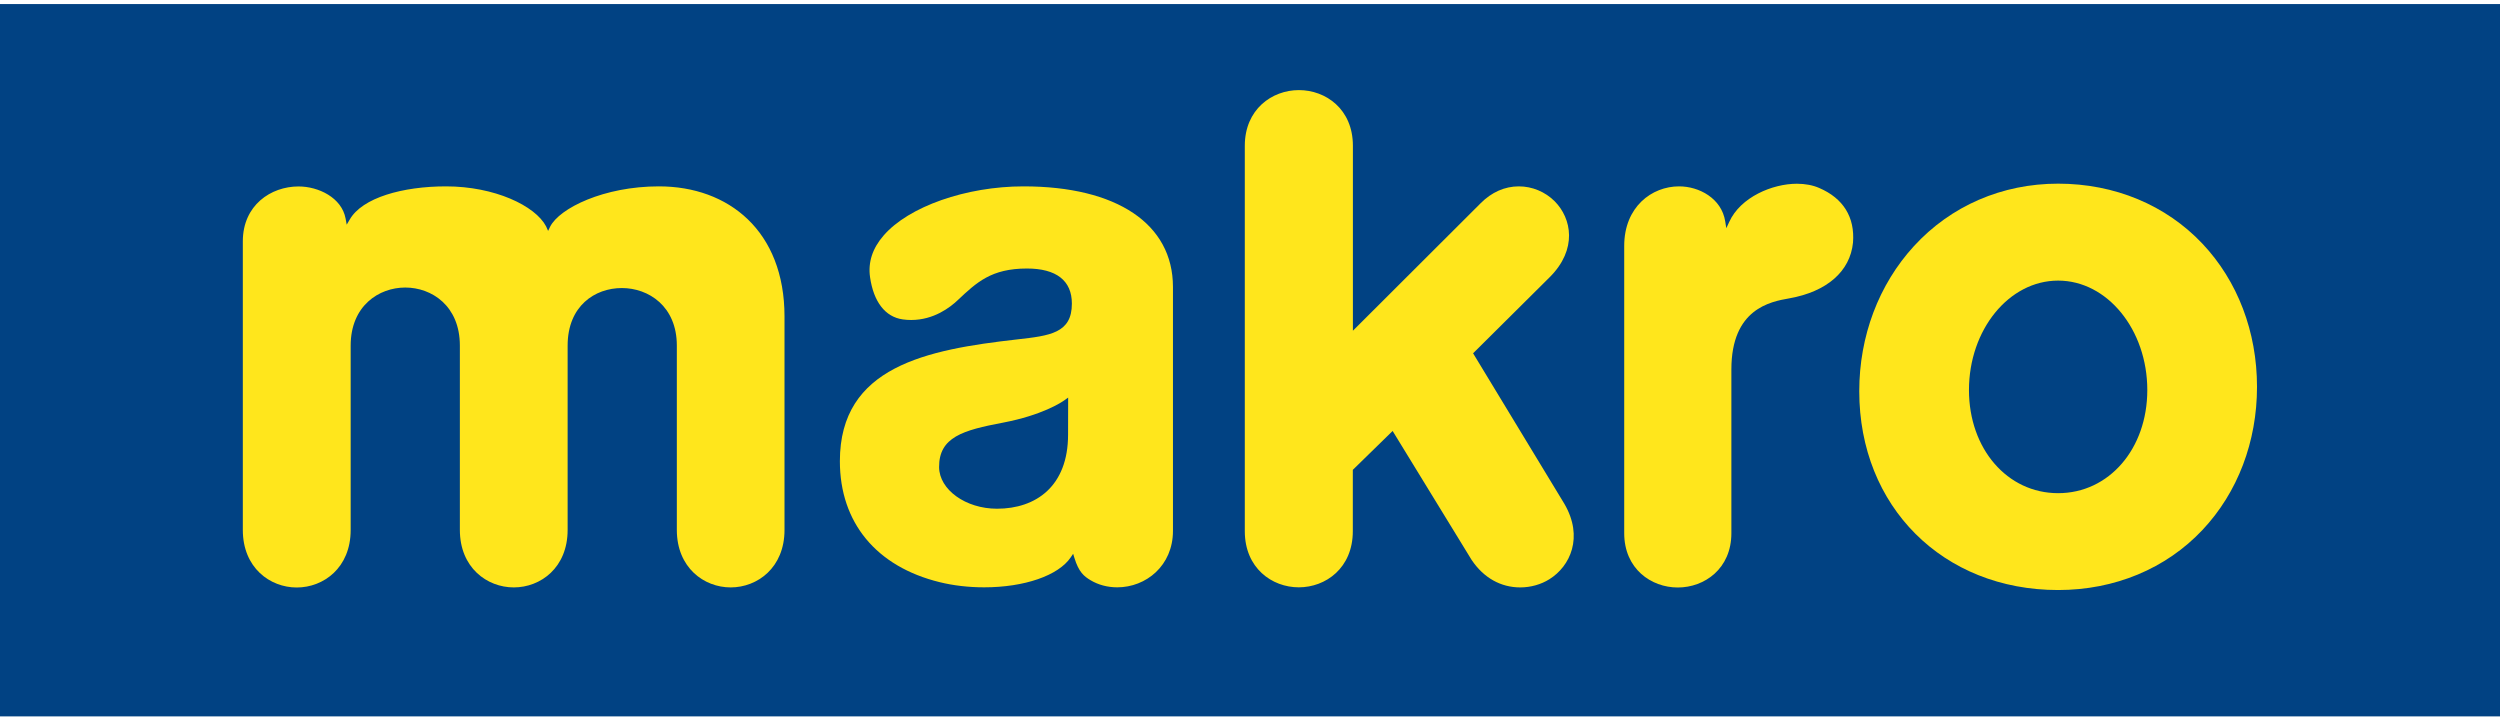
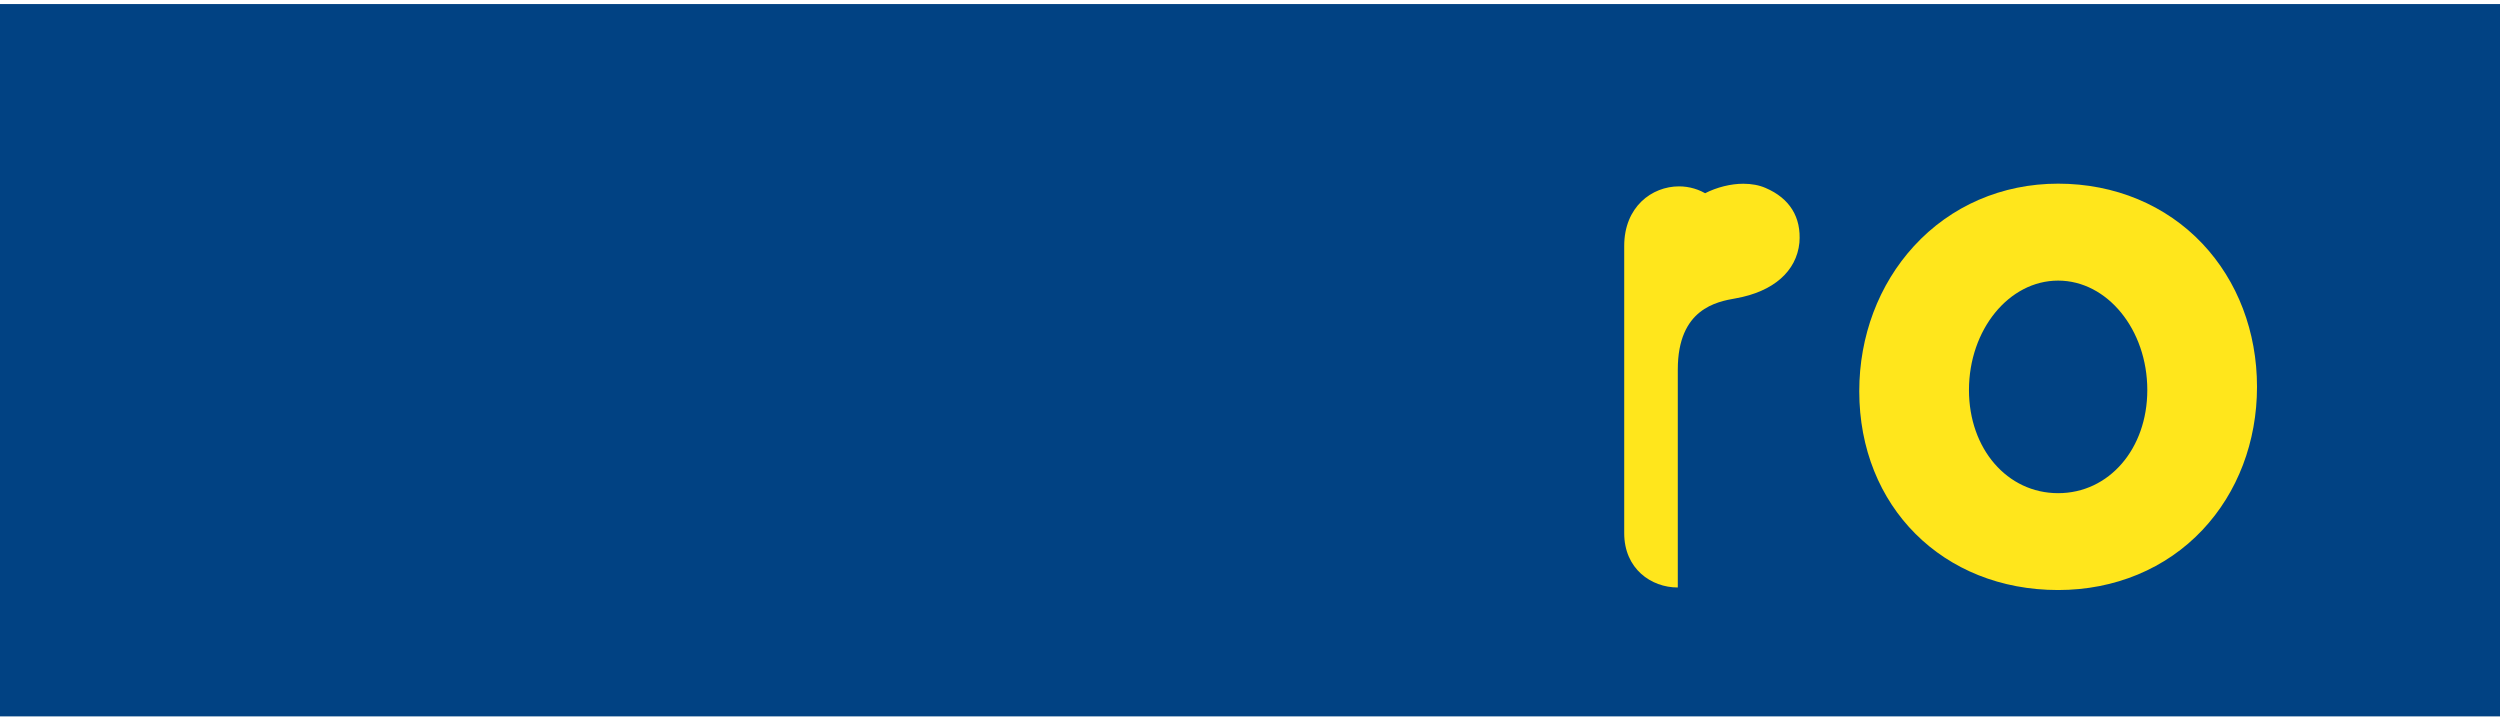
<svg xmlns="http://www.w3.org/2000/svg" version="1.1" id="Vrstva_1" x="0px" y="0px" viewBox="0 0 295.79 85.2" style="enable-background:new 0 0 295.79 85.2;" xml:space="preserve">
  <style type="text/css">
	.st0{fill:#014283;}
	.st1{fill:#FFE61C;}
</style>
  <rect y="0.48" class="st0" width="295.79" height="84.28" />
  <g id="Layer_x0020_1">
-     <path class="st1" d="M174.14,66.28c1.41,2.09,3.43,3.22,5.73,3.22c1.22,0,2.45-0.34,3.45-0.97c2.46-1.53,4.07-4.98,1.77-8.92   l-10.8-17.81l9.08-9.02c3.28-3.28,2.59-6.94,0.57-8.97c-1.12-1.12-2.66-1.76-4.24-1.76c-1.66,0-3.22,0.69-4.52,2l-15.11,15.08   V17.25c0-4.35-3.22-6.59-6.39-6.59c-3.18,0-6.4,2.27-6.4,6.59v45.6c0,4.36,3.21,6.64,6.39,6.64c3.18,0,6.39-2.28,6.39-6.64v-7.26   l4.71-4.6l9.33,15.23L174.14,66.28L174.14,66.28z" />
-     <path class="st1" d="M198.66,22.05c-3.22,0-6.49,2.42-6.49,7.05v33.98c0,4.22,3.19,6.43,6.34,6.43c3.15,0,6.34-2.21,6.34-6.43   V43.71c0-7.19,4.63-8.02,6.85-8.41c4.45-0.79,7.2-3.19,7.54-6.59c0.24-3.01-1.15-5.25-4-6.47c-0.75-0.33-1.66-0.5-2.64-0.5   c-2.89,0-6.67,1.58-8,4.51L204.25,27l-0.13-0.81C203.69,23.47,201.04,22.05,198.66,22.05L198.66,22.05z" />
+     <path class="st1" d="M198.66,22.05c-3.22,0-6.49,2.42-6.49,7.05v33.98c0,4.22,3.19,6.43,6.34,6.43V43.71c0-7.19,4.63-8.02,6.85-8.41c4.45-0.79,7.2-3.19,7.54-6.59c0.24-3.01-1.15-5.25-4-6.47c-0.75-0.33-1.66-0.5-2.64-0.5   c-2.89,0-6.67,1.58-8,4.51L204.25,27l-0.13-0.81C203.69,23.47,201.04,22.05,198.66,22.05L198.66,22.05z" />
    <path class="st1" d="M243.51,69.81c-13.64,0-23.53-9.89-23.53-23.52c0-6.52,2.3-12.62,6.47-17.17c4.36-4.76,10.42-7.39,17.06-7.39   c6.69,0,12.76,2.53,17.08,7.11c4.16,4.41,6.45,10.42,6.45,16.93c0,6.5-2.29,12.51-6.45,16.93   C256.27,67.29,250.2,69.81,243.51,69.81L243.51,69.81z M243.51,33.2c-5.82,0-10.55,5.81-10.55,12.95c0,6.95,4.53,12.2,10.55,12.2   c6.02,0,10.55-5.25,10.55-12.2C254.06,39.01,249.33,33.2,243.51,33.2L243.51,33.2z" />
-     <path class="st1" d="M73.58,34.08c3.13,0,6.5,2.13,6.5,6.81v21.81c0,4.46,3.21,6.8,6.37,6.8s6.37-2.33,6.37-6.8V37.45   c0-10.13-6.62-15.4-14.86-15.4c-6.51,0-11.76,2.58-12.87,4.77l-0.24,0.5l-0.24-0.54c-1.28-2.44-6.1-4.73-11.84-4.73   c-5.1,0-9.92,1.33-11.4,3.94l-0.35,0.59l-0.13-0.72c-0.46-2.48-3.21-3.8-5.57-3.8c-3.27,0-6.59,2.22-6.59,6.49v34.16   c0,4.46,3.21,6.8,6.38,6.8c3.17,0,6.38-2.33,6.38-6.8V40.89c0-4.72,3.35-6.87,6.46-6.87c3.11,0,6.46,2.15,6.46,6.87v21.81   c0,4.46,3.21,6.8,6.38,6.8c3.17,0,6.37-2.33,6.37-6.8V40.89C67.16,36.19,70.39,34.08,73.58,34.08L73.58,34.08z" />
-     <path class="st1" d="M126.37,51.43c0,6.09-3.79,8.76-8.41,8.76c-3.7,0-6.83-2.25-6.85-4.92c-0.02-3.56,2.84-4.37,7.54-5.26   c4.66-0.89,6.93-2.39,7.34-2.69l0.39-0.28L126.37,51.43L126.37,51.43z M121.1,22.05c-6.79,0-13.6,2.39-16.56,5.82   c-1.32,1.52-1.85,3.17-1.6,4.92c0.42,2.93,1.8,4.71,3.87,5c0.33,0.05,0.67,0.07,1,0.07c2.66,0,4.6-1.48,5.52-2.36   c2.21-2.08,3.95-3.73,8.17-3.73c3.48,0,5.32,1.43,5.32,4.15c0,3.5-2.58,3.8-6.49,4.24c-10.67,1.21-20.96,3.19-20.96,14.41   c0,7.25,4.3,12.47,11.81,14.31c1.61,0.4,3.43,0.61,5.26,0.61c4.76,0,8.78-1.39,10.24-3.54l0.29-0.43l0.15,0.49   c0.52,1.7,1.15,2.18,1.91,2.64c0.92,0.55,2.01,0.84,3.16,0.84c3.4,0,6.59-2.56,6.59-6.68V33.94   C138.77,26.5,132.16,22.05,121.1,22.05L121.1,22.05z" />
  </g>
</svg>